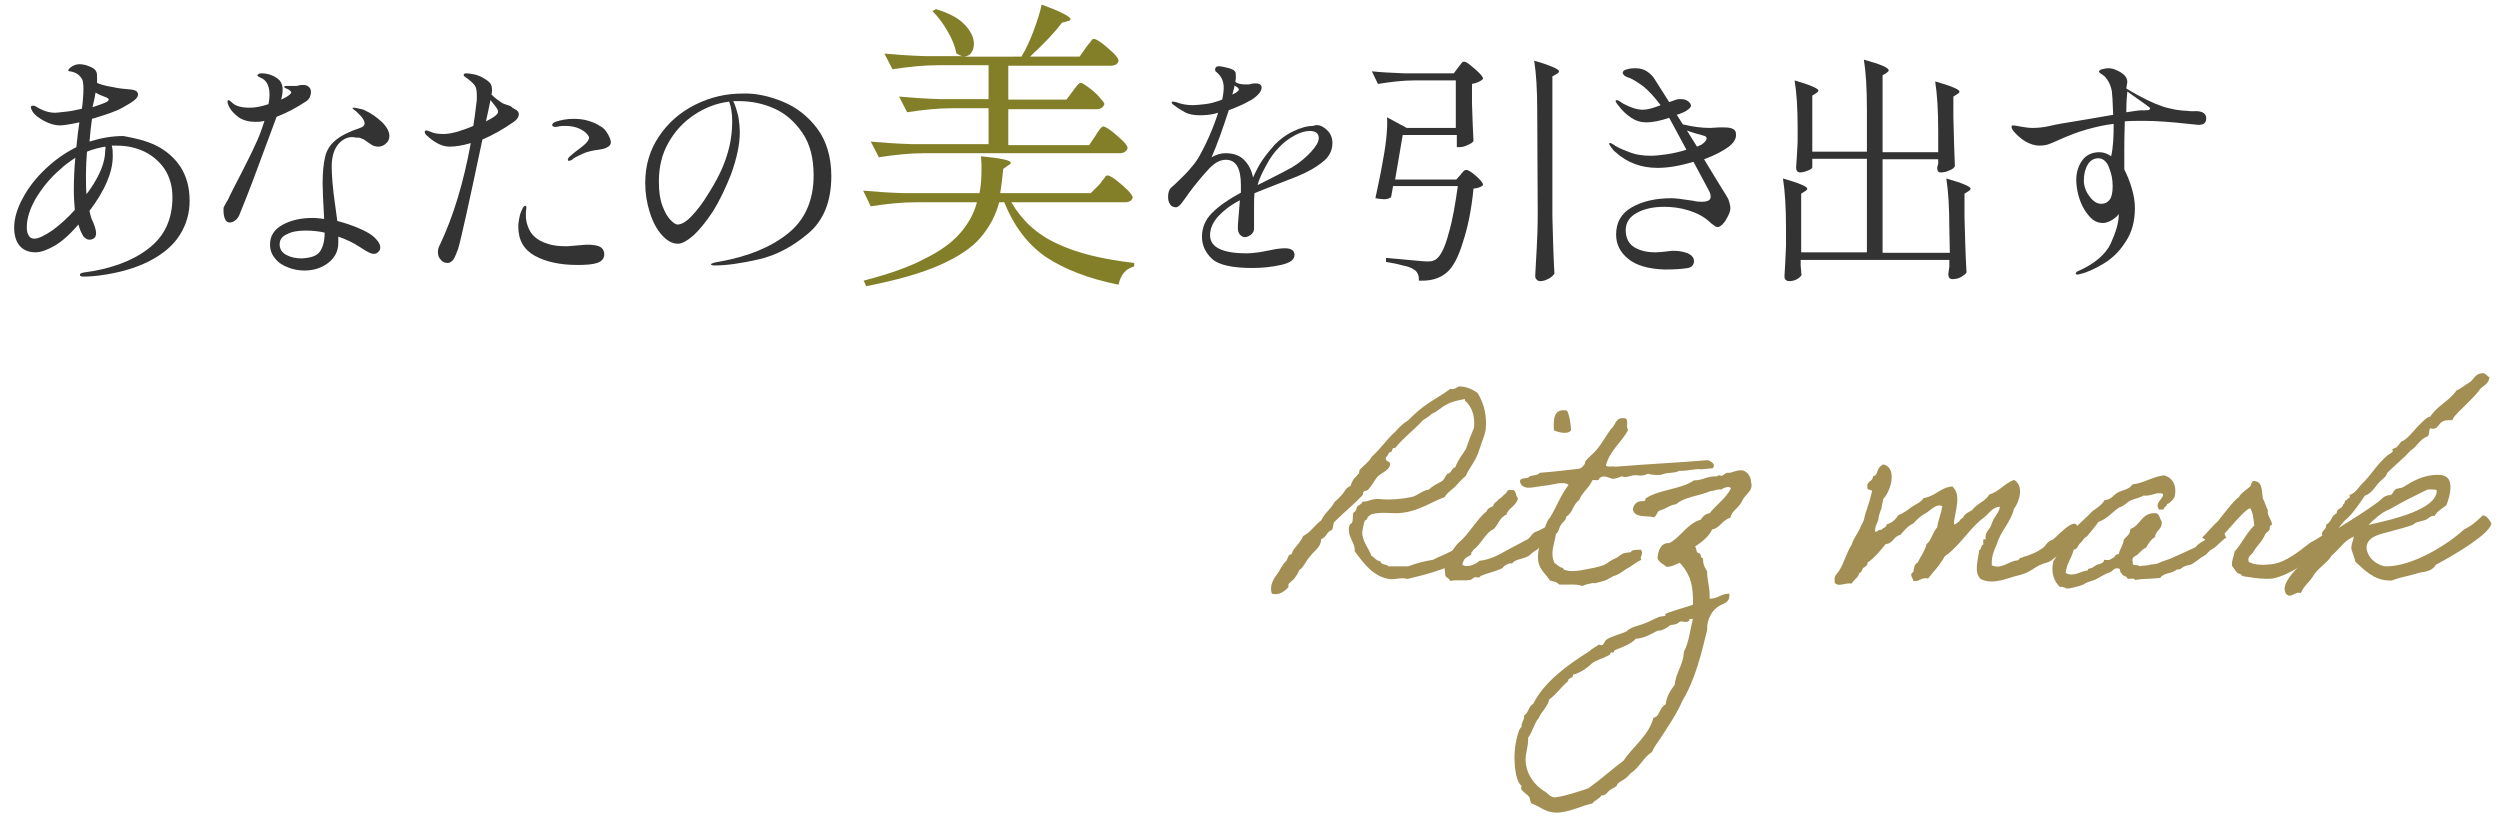
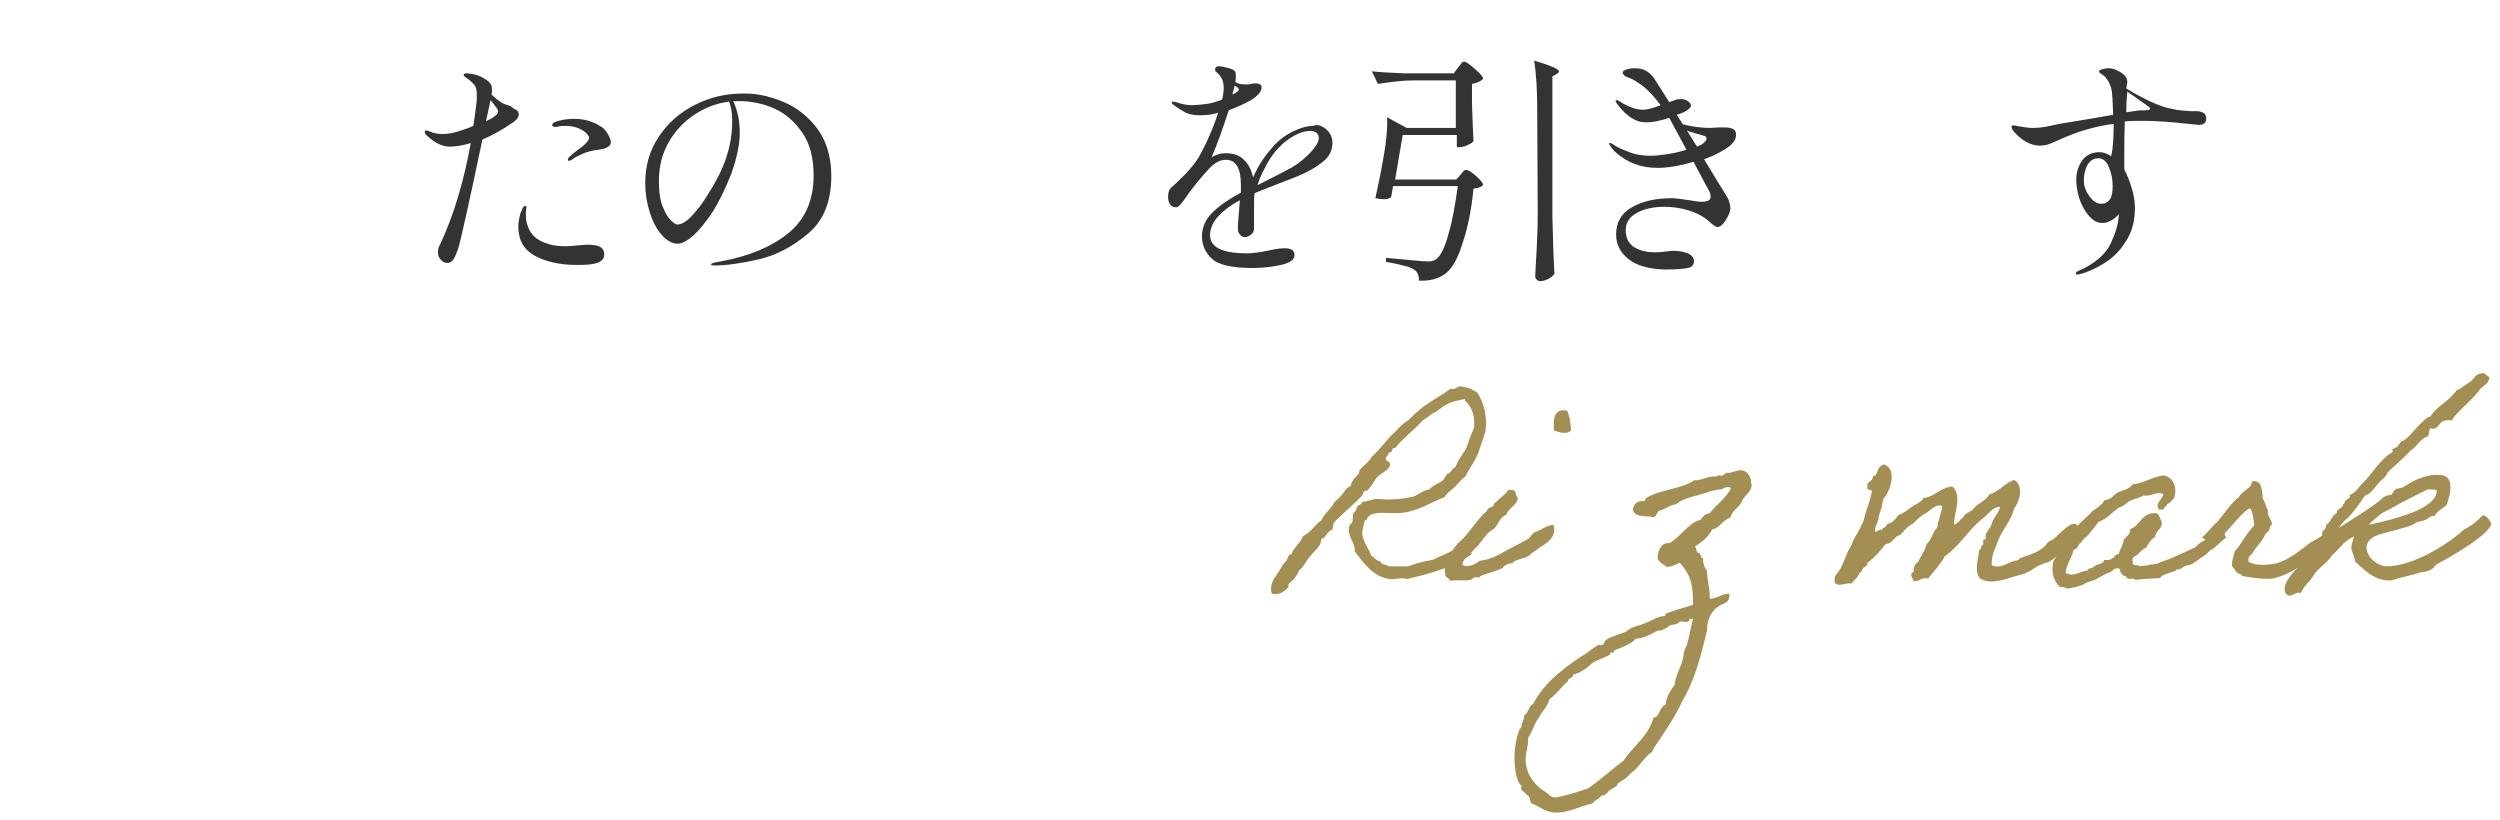
<svg xmlns="http://www.w3.org/2000/svg" version="1.1" id="レイヤー_1" x="0px" y="0px" width="494.4px" height="162.2px" viewBox="0 0 494.4 162.2" style="enable-background:new 0 0 494.4 162.2;" xml:space="preserve">
  <style type="text/css">
	.st0{fill:#A38F53;}
	.st1{fill:#333333;}
	.st2{fill:#837F28;}
</style>
  <g>
    <path class="st0" d="M291,109.6c0.1,0.1-3.2,1.9-3.1,1.8c-2.8,1.4-6.2,2.3-9.6,3.1c-1.3-0.4-2.4,0.2-3.6,0   c-3.2-0.5-5.1-3.2-6.8-5.5c0.2-1.7-1.7-3-1-5.2c0.1-0.1,0.5-0.4,0.5-0.5c0.2-0.5,0.1-1.4,0.2-1.8c0.1-0.2,0.4-0.3,0.5-0.5   c0.2-0.3,0.1-0.5,0.3-0.8c0.3-0.4,1-0.5,1-1c1.2,0.1,1.9-0.7,3.6-0.5c1.6,0.2,4.5,0,6.5-0.5c1.1-0.4,1.8-1.2,3.1-1.4   c0.6-0.6,1.5-1.1,2.3-1.5c0.7-0.3,0.9-1.1,1.3-1.6c0.9-0.1,0.8-1.1,1.6-1.3c0.5-1.4,1.4-2.5,2.1-3.6c0.5-1.5,1-2.8,1.6-4.2   c0.2-2.2-0.3-3.7-1.3-4.9c-0.2-0.3-0.6-0.3-0.5-0.8c-1.4,0.3-2.6,0.5-3.6,1.1c-1.1,0.5-1.8,1.4-2.9,1.8c-0.5,0.5-1.2,0.9-1.8,1.3   c-1.7,1.9-3.8,3.4-5.5,5.5c-0.8-0.2-0.4,0.9-1,0.8c-0.4,0.2-0.4,0.8-0.8,1c-0.3,1.1,1,0.6,0.8,1.6c-0.4,1.2-1.8,1.5-2.6,2.4   c-0.6,0.8-1.1,1.8-1.8,2.5c-0.2,0.2-0.6,0.1-0.8,0.3c-0.2,0.2-0.1,0.6-0.3,0.8c-1.5,1.6-3.7,3.4-5.5,5.2c-0.3,0.3-0.2,1.2-0.5,1.6   c-1,0.3-1.1,1.5-2.1,1.8c-0.1,1.7-1.4,2.3-2.1,3.3c-0.9,0.9-1.3,2.2-2.3,2.9c-0.2,0.6-0.6,1.2-1.1,1.8c-0.2,0.2-0.9,0.7-1,1   c-0.1,0.1,0.1,0.4,0,0.5c-0.8,0.9-1.9,1.7-3.3,1.3c-0.5-1.7,0.4-3,1.3-4.2c0.3-0.4,0.4-0.8,0.8-1.3c0.2-0.4,0.4-0.6,0.8-1   c0.1-0.2,0.3-0.7,0.5-1.1c0.1-0.1,0.5-0.2,0.5-0.2c0.2-0.4,0.2-0.6,0.5-1c0.7-0.9,1.4-1.6,1.8-2.6c1.5-0.7,2.3-2.2,3.6-3.1   c0.6-1.4,1.9-2.2,2.6-3.6c0.6-0.5,1.1-1,1.6-1.6s0.6-1.2,1.6-1.6c0.2-0.9,0.6-1.4,1.3-2.1c0-0.1,0.2-0.3,0.3-0.3   c0.1-0.2,0.1-0.6,0.2-0.8c0.8-0.9,1.8-1.5,2.4-2.6c1.7-1.5,2.9-3.4,4.6-4.9c0.8-0.9,1.6-1.7,2.6-2.3c1.2-1.2,2.5-2.4,3.9-3.3   c1.4-1,3-1.8,4.4-2.9c0.9,0.2,1.2-0.3,1.8-0.5c1.6,0.1,2.6,0.6,3.6,1.3c1.3,2.1,1.9,4.6,1.6,7.3c-0.1,0.8-0.5,1.7-0.8,2.6   c-0.3,0.8-0.5,1.6-0.8,2.3c-0.7,1.7-1.8,2.9-2.3,4.2c-0.8,0.6-1.4,1.4-2.1,2.1s-1.6,1.2-2.1,2.1c-2.5,0.9-5,2.7-8.3,3.1   c-1.9,0.3-4-0.3-6.2,0.3c-0.1,0.2-0.8,0.4-0.8,0.8c0,0.3-0.4,0.3-0.5,0.5c-0.1,0.1-0.5,1.9-0.5,2.3c0,1.8,1.4,3.3,1.8,4.6   c0.6,0.3,0.9,1,1.8,1.1c0.1,0.8,1.2,0.5,1.6,1h3.9c1.5-0.6,3.1-1,4.9-1.3c1.1-0.6,2.3-1,3.4-1.6c1.1-0.5,2.1-1.3,3.3-1.6   C290.8,106.8,290.9,109.5,291,109.6z" />
    <path class="st0" d="M299,111.5c-0.1-0.4-1.8,0.4-1.8,0.8c-1.3,0.7-3,1-4.4,1.6c-0.3,0.6-0.8,0.1-1.3,0.3c-0.1,0.1-0.6,0.5-0.8,0.5   c-1.4,0.2-2.8-0.1-3.9,0.2c-0.2-0.7-1.1-0.6-1-1.5c-0.2-1-0.1-1.9,0.2-2.4c0.5-1,1.8-3.2,2.7-3.9c1.7-1.4,3.6-4.7,5.3-6   c0.2-0.6,0.8-0.8,1.3-1c0.1-0.8,0.8-0.8,1-1.3c0.5-0.3,0.9-0.7,1.3-1.1c0.5-0.2,0.3-1,1.3-0.8c1.1-0.1,0.7,1.2,1.3,1.6   c-0.3,1.6-1.9,1.9-2.3,3.3c-1.4,0.5-1.6,2.1-2.6,2.9c-1.4,0.5-2.6,3.2-3.8,3.9c-0.6,1.1-2.1,1.5-2.3,3.1c1.1,0.7,2.7-0.2,3.4-0.8   c1.9-0.2,3.5-1,4.9-1.8s2.7-1.4,4.1-2.2c1.1-0.4,1.1-1.2,2-1.7c1.1-0.3,2.2-1.3,3.6-1.4c0.6,1.7-0.4,3.3-2.8,4.5   c-0.4,0.5-1.2,0.8-1.7,1.3C301.9,110.6,299.6,110.4,299,111.5z M309.9,81.2c0.5,1,0.7,2.4,0.8,3.9c-0.7,0.9-2.5,0.4-3.4,0   C307.2,82.9,307.2,80.7,309.9,81.2z" />
-     <path class="st0" d="M324.6,110.7c-1.3,0.6-1.9,1.3-2.8,1.7c-0.5,0.3-1.5,1.1-2.3,1.4c-0.2,0-1,0.4-1.1,0.5c-0.3,0.1-0.4,0.3-1,0.5   c-0.3,0.1-1.3,0.4-1.8,0.5c-0.8,0.2,0.1-0.2-1.1,0.1c-0.5,0.1-1,0.2-1.6,0.5c-1.1-0.5-3.1-0.2-4.6-0.3c-0.3-0.5-1.1-0.6-1.8-0.8   c-0.6-1.1-2.1-2.1-2.3-3.9c-0.2-1.4,0.2-2.7,0.5-4.1c0.6-1.4,1-3.7,1.8-4.4c1.3-2.1,2.2-4.6,3.7-6.5c-0.4-0.4-1.3-0.4-2.1-0.3   c-0.6,0.1-1.9,0.4-3.1,0.5c-1.7,0.2-3.9,1-4.4-0.8c-0.1-1,1.4-0.5,1.8-1c0.5-0.4,1.7-0.2,2.1-0.8c2.7-0.2,5.2-0.5,7.8-0.8   c0.4-0.1,0.8-0.5,1-0.8c0.2-0.2,0.1-0.5,0.3-0.8c0.4-0.5,1.5-1.4,2.1-2.1c1.1-1.3,1.9-2.8,2.9-4.2c0.9-0.6,0.8-2.3,2.6-2.1   c1.1,0,0.2,1.8,0.8,2.3c-1.3,2.5-3.6,4-4.4,7c0.1,0.5,1.3,0.1,1.8,0.3c6-0.5,12.4-0.8,18.4-1.3c0.6,0.3,1.6,0.8,0.9,1.6   c-1.4,0.1-2.5,0.3-2.4,0.2c-1.5-0.1-2.5,0.4-4.2,0.3c-1.1,0.6-2.2,0.2-3.6,0.8c-1,0.1-1.9,0-2.6-0.2c-1.8,0.8-1.9-0.1-3.7,0.5   c-0.8,0.2-0.8,0.2-1.5,0c-0.5,0.2-1,0.4-1.6,0.5s-1.9-1.1-2.9,0c0.1,0.5-0.9,0.1-1.3,0.3c-0.6,1.5-2,2.3-2.6,3.9   c-1.3,0.9-1.2,2.5-2.6,3.3c0.1,0.7-0.7,1-1,1.6c-0.4,0.5-0.4,1.4-1,1.8c-0.3,2.1-1.2,3.7-0.3,5.7c0.6,0.4,1,0.9,1.6,1   c0.2,0.1,0.2,0.2,0.2,0.3c1.7,0.8,4.1,0,6-0.3c0.8-0.2,2.1-0.4,3-1.2c0.1-0.1,1.5-0.8,1.5-0.8c0.4-0.2,0.8-0.6,1.2-0.8   c0.4-0.2,1.1-0.2,1.6-0.3c0.3-0.6,1.2-0.4,2-0.5C325.2,109.7,324.1,110.1,324.6,110.7z" />
    <path class="st0" d="M344.5,99.1c-0.6,1.4-2,1.8-2.3,3.3c-1.6,0.4-2,2-3.6,2.3c-0.7,1.5-2.1,2.5-3.4,3.4c0.4,0.3,0.1,1.2,0.8,1.3   c0.5,0.1,0.2,1,0.8,1v0.3c0,1,0.4,1.6,0.8,2.3c0,1.8,0.5,3,0.5,4.8v0.6c1.7,0,2.2-1,3.9-1v0.4c0,1.3-1,1.5-1.8,1.9   c-1.7,0.9-2.6,2.8-2.6,4.6v0.3c-1.1,4.5-2.3,9.7-4.9,14c-1,2.4-2.9,5.2-4.4,7.5c-0.5,0.8-1.2,1.6-1.6,2.6c-1.7,1.1-2.5,3.1-4.2,4.2   c-0.1,0.1-0.5,0.6-1,1s-1.1,0.6-1.6,1.1c-0.1,0.1-0.1,0.4-0.3,0.5c-0.3,0.3-0.8,0.4-1.3,0.8c-0.4,0.3-0.7,1-1.4,1h-0.2   c-0.4,0.7-1.3,0.9-1.8,1.6c-2.1,0.4-4.6,1.8-7.1,1.8c-2.2,0-3.2-1.2-4.9-1.8c-0.4-0.4-0.2-0.8-0.5-1.3c-0.2-0.4-1.6-1.2-1.6-1.7   c0-0.2,0.1-0.3,0.1-0.4v-0.1c-1-0.7-1.4-3.3-1.4-5.7c0-2.7,0.9-5.9,1.4-5.9v-0.2c0-0.8,0.5-1.1,0.5-1.9v-0.2   c0.9-0.5,0.9-1.9,1.8-2.3c2.2-4.4,6.8-7.7,11.1-10.4c0.3-0.4,2-1.3,1.8-1.3h0.1c0.2,0,0.3,0.1,0.5,0.1c0.5,0,0.6-0.9,1-1.1   c0.8-0.6,2.5-1,3.9-1.6c1-1,2.4-1.1,3.6-1.6c0.6-0.2,1.9-0.9,2.9-1.3c0.2-0.1,1.1-0.1,1.3-0.3c0,0-0.1-0.1-0.1-0.2   c0-0.3,4.7-1.6,5.5-1.9v-1c0-3.7-1-5.5-2.6-7.3c-0.9,0.3-1.5,0.8-2.6,0.8c-0.6-0.5-1.4-0.8-1.8-1.6c0-1.4,0.6-3.1,2.1-3.1h0.2   c2-0.9,3.7-4,6.2-4.6c0.4-0.6,0.9-1.2,1.8-1.3c1.3-1.7,3.2-2.9,4.2-4.9c-0.1-0.2-0.3-0.3-0.5-0.3c-0.5,0-1.1,0.3-1.4,0.5H340   c-0.7,0-1,0.3-1.7,0.3c-2.2,1-5.1,1.1-6.8,2.6c-1.4,0.2-2.1,1-3.4,1.3c-0.4,0.3-0.5,1-1,1.3c-1.5-0.4-3.9,0.2-4.2-1.6   c0.2-0.9,0.7-1.6,1.9-1.6c0.3,0,0.6,0,0.6-0.4v-0.1c2.6-1.8,7-1.8,9.6-3.6c1.7,0,2.5-0.8,4.2-0.8h0.4c0.1-0.2,0.2-0.2,0.4-0.2   s0.3,0.1,0.4,0.1c0.4,0,0.8-0.6,1.2-0.6h0.4c0.5,0,1.2-0.5,2.4-0.5c0.8,0,1.9,1,1.9,2.4C346.8,97.1,345.1,97.7,344.5,99.1z    M334.1,122.7c-0.2,0.2-0.5,0.3-0.7,0.3c-0.3,0-0.6-0.1-0.9-0.1c-0.5,0-0.6,0.4-1,0.5c-0.4,0.2-1,0.1-1.3,0.3c-0.5,0.5-1.6,1-1.9,1   H328c-0.5,0-2.5,1.6-4.5,1.6c-0.9,1.1-3,1.8-4.2,2.3c-0.1,0.1-0.2,0.5-0.3,0.5c-0.1,0-0.2-0.1-0.3-0.1c-0.3,0-0.2,0.4-0.4,0.5   c-1.6,0.9-2.9,1.1-3.6,1.8c-0.8,0.8-2.4,1.9-3.6,2.1c0,0.9-1,0.5-1,1.3c-1.5,1.3-2.3,2.6-3.7,3.6c-0.4,1.6-1.5,2.3-2.1,3.7   c-0.9,1-1.2,2.7-2.1,3.9v0.4c0,1.4-0.5,2.6-0.5,3.9c0,2.8,1.8,5.1,3.6,6.2c0.8,0.4,1.2,1.3,2.3,1.3c2.4-0.4,4.4-1.1,6.5-1.8   c2.4-1.7,4.6-3.7,7-5.5c1.9-2.9,4.9-4.8,5.9-8.5c1.2,0,1.1-2,2.4-2.6c0.2-1.7,1-2.8,1.8-3.9c0.2-2.5,1.7-3.8,1.8-6.5   c1-1.8,1.2-4.3,1.8-6.5h-0.7V122.7z" />
    <path class="st0" d="M405,111.2c-2.6,0.6-2.9,1.8-5.5,2.5c-2.3,0.5-5.3,2.1-7.8,0.8c-1.4-1.3-0.5-3.8-0.3-5.7   c0.5-0.1,0.3-1,0.8-1.1c0.1-0.4-0.3-1.3,0.5-1c-0.2-1.2,0.4-1.7,0.8-2.3c0.4-0.6,0.5-1.5,1-2.1c0.4-0.7,0.9-1.2,1-2.1   c-1.5,0.1-2.1,1.3-3.1,2.1c-2.2,1.6-3.7,3.9-5.7,5.9c-0.6,0.6-1.3,1.3-2.1,1.8c-0.9,1.7-2.2,3-3.3,4.4c-1.5-0.3-1.6,0.7-2.9,0.5   c-0.2-0.8-0.9-1.3,0-1.8c0.1-0.8,0.2-1.6,0.8-1.8c0.6-1.2,1.4-2.2,1.8-3.7c1-0.8,1.2-2.4,2.1-3.3c0.2-1.5,0.8-2.7,1-4.2   c-1.1-0.6-2.3,0.8-3.1,1.3c-1,0.5-1.8,1.2-2.6,2.1c-1.1,0.5-1.8,1.4-2.6,2.3c-1.3,0.2-1.4,1.7-2.9,1.8c-1.1,1.4-2.2,2.7-3.6,3.7   c0.1,0.5-0.5,0.8-0.8,1c-0.3,0.3-0.3,1-0.8,1c-0.2,1-1.1,1.3-1.5,2.1c-1.5-0.2-2.6,0.8-3.4-0.2c0.1-0.3,0-0.5,0-0.8   c0.1-0.5,0.2-0.6,0.5-1c1.2-1.3,1.7-3.9,2.9-5.7c0.4-1.4,1.3-2.3,1.8-3.6c0.3-0.6,0.6-1.1,0.7-1.7c0.3-1.5,0.8-2.2,1.4-4.8   c0.5-1.2-1-0.3-0.8-1.3c-0.2-1.2,1.1-1,1.1-2.1c0.9-0.1,0.8-1.3,1.3-1.8c0.1-0.3,0.5-0.2,0.5-0.5h0.5c2.5,0.9,1.2,5.3-0.3,6.8   c0,0.6-0.3,1.2-0.3,1.8c-0.4,0.9-0.3,0.9-0.6,1.8c0.1,0.8-0.7,1.5-0.7,2.7c0.2,0.6,0.7-0.5,1.3-0.2c0.2-0.5,1-0.4,1-1.1   c1.1-0.3,1.8-1,2.3-1.8c1-0.4,1.8-1,2.6-1.6c0.8-0.6,1.9-0.9,2.4-1.8c2.3-0.3,3.3-2.1,5.7-2.3c1.9,1.7,0.5,4.9,0.3,7.3   c0.1,0.6,0.7-0.3,1-0.3c0.2-0.4,0.4-0.6,0.8-0.8c0.3-0.8,1.1-1.1,1.8-1.5c0.9-1.3,2.6-1.7,3.4-3.1c2-0.6,3-2.2,4.9-2.9   c2,1.1,1.1,4.3,0,5.7c-0.7,2.8-2.6,4.3-3.4,7c-0.5,1.2-1.1,2.3-1,4.2c2,0.9,3.3-0.9,5.2-1c0.3-0.2,0.3-0.6,0.8-0.5   c0.3-0.3,0.9-0.3,1.3-0.5c0.9-0.4,1.2-0.4,2.3-1.1c1.4-0.8,1-1.5,2.5-2c1.5-1.2,5.6-6.1,4.9-0.5C409.5,107.1,406.7,110.5,405,111.2   z" />
    <path class="st0" d="M440.3,106.3c-0.9,0.5-1.9,1.8-2.8,2.3c-0.9,0.4-0.7,0.8-1.6,1.3s-1.6,1.2-2.5,1.7c-0.5,0.2-1.1,0.2-1.6,0.5   s-0.6,0.6-1.3,0.5c-0.9,0.9-2.6,0.6-3.3,1.7c-1.9,0.2-3.2,0.1-5,0.4c0-0.5-1.1-0.1-1.5-0.3c-0.1-0.6-1-0.4-1.1-1   c-0.5-0.1-0.1-1.1-0.8-1c-0.8-0.1-1,0.6-1.6,0.8c-0.7,0.2-1.7,0.8-2.6,1.3c-0.4,0.3-1.8,0.5-2.6,1.1c-0.4,0.2-2.5,0.8-3.3,0.8   c0.1,0-0.8-0.5-1.3-0.3c-1.2-1.1-1.9-2.9-1.3-5.2c0.6-0.7,1-1.7,1.3-2.9c0.8-0.7,1.3-1.8,2.1-2.6c1.3-1.6,3-2.9,4.4-4.4   c0.9-0.6,1.8-1.2,2.3-2.1c1.4-0.1,1.7-1,2.6-1.5c1-0.5,2.3-0.6,2.9-1.6c2.4-0.3,3.9-1.5,6.2-1.8c1.9,0.4,2.7,2.3,2.1,4.4   c-0.4,0.5-0.8,1.1-1.5,1.3c0.1,0.5-0.5,0.4-0.5,0.8c-0.1,0.4-0.6,0.2-1,0.3c-1-1.4,0.7-1.9,0.8-3.1c-1.3-0.6-2.2,0.5-3.9,0.3   c-0.8,0.5-1.8,0.6-2.6,1c-0.8,0.4-1.2,1.1-2.1,1.3c-1.5,0.9-2.4,2.3-4.2,2.9c-0.7,1-1.5,1.9-2.3,2.9c-0.6,0.2-0.8,0.9-1.3,1.3   s-0.5,1.2-1.3,1.3c-0.4,1.7-1.4,2.7-1.6,4.6c1.6,0.9,3-0.4,4.4-0.5c0-0.5,0.4-0.3,0.8-0.5c0.3-0.2,0.5-0.3,0.8-0.5   c0.5-0.3,1.6-0.3,1.6-1.1c0.6,0.1,1.2,0.1,1.6-0.3c0.6-0.1,0.5-0.9,1.3-0.8c0.2-1.1,0.9-1.7,1-2.9c0.5-0.6,1.3-1,1.3-2.1   c2.1-0.7,2.2-3.4,5.2-3.1c0.6,0.3,0.6,1.1,1,1.6c0.2,1.6-1.2,1.7-1.3,3.1c-0.8,0.4-1.3,1.3-1.8,2.1c-0.7,0.3-1.1,0.8-1.6,1.3   c-0.4,0.4-1.4,0.5-1,1.6c-0.3,0.9,1.1,0.3,1.3,0.8c0.4-0.2,1.1-0.1,1.6-0.2c0.9-0.3,1.5-0.1,2.3-0.5s1.8-0.6,2.6-1   c1.6-0.7,3.1-1.4,4.6-2.1c0.6-0.8,1.4-1.1,2.2-1.6c1.1-0.6,2-1.4,3.2-2.1C439.5,104.4,440.1,106.3,440.3,106.3z" />
    <path class="st0" d="M459.8,105.5c0-0.1,0.7,2.1,0.7,2.1s-1.9,2-1.9,1.9c-2.8,1.8-5.5,4.1-9.1,4.9c-1.7,0.2-3.7-0.1-4.9-0.3   c-0.5-0.1-0.7,0-1.3-0.3c-0.1-0.1,0-0.2-0.3-0.3c-0.7,0-1.1-1-1.6-1.6c-0.1-1.2,0.4-1.8,0.5-2.8c1.5-1.7,2.3-3.6,3.9-5.2   c-0.1-1.1-0.3-2.7-0.8-3.4c-1.6,0.4-6,6.8-7.6,7.2l-1.9-1.4c0.8-0.7,2.3-2.6,3-3.1c0.7-0.8,3.3-4.4,4.3-4.9   c0.1-0.6,1.8-1.7,2.2-2.1c0.3-0.3,0.1-1.4,1.2-1c1.2,0.3,1.1,2,1.3,3.4c0.4,0.6,0.6,1.6,1,2.3c-0.2,1.2,0.8,1.8,0.8,2.9   c-0.5,0-0.4,0.8-0.5,1c-0.2,0.3-0.6,0.5-0.8,0.8c-0.6,1.5-1.5,2.1-2.3,3.4c-0.3,0.8-1.3,0.8-1,2.1c1,0.6,2.6,0.7,4.4,0.5   c3-0.3,5.8-2.8,7.8-4.3C457.9,106.8,459.8,105.6,459.8,105.5z" />
    <path class="st0" d="M478.7,113.2c-1.8,0.6-3.9,0.9-5.7,1.6h-0.4c-3.2,0-5.1-2.2-6.8-3.7c-0.2-1.1-0.8-2.2-0.8-2.7   c0-0.9,0.4-1.5,0.5-2.3c-2.1,1-2.1,1.7-4.4,3.8c-0.8,1.4-2.8,2.5-3.7,4.1c-0.9,1.4-1.6,1.6-2.4,3.3c-0.1,0-0.2-0.1-0.3-0.1   c-0.8,0-1.3,0.6-1.9,0.6c-0.7,0-1-0.8-1-1.3c0-1.9,2.7-4.4,3.6-5.2c0.1-0.8,0.3-0.3,0.7-0.9c1.4-1.9,1.8-3.5,3.2-4.4   c-0.1-0.2-0.1-0.3-0.1-0.4c0-0.8,0.8-0.8,0.8-1.6v-0.2c1.3-0.8,0.8-1.6,2.1-2.3c0-1.1,1.2-0.8,1.3-1.8c0.4,0,0.2-0.8,0.6-0.8h0.1   c0.1-0.4,0.6-0.3,0.6-0.7c0-0.1,0-0.2-0.1-0.3c1.4-0.4,1.9-1.8,2.9-2.6c1.6-1.7,2.8-3.7,4.6-5.2c0.2-0.2,1.1-0.6,1.1-0.9   c0-0.1-0.1-0.3-0.1-0.3c0-0.2,0.8-0.3,1-0.6c0.3-0.3,0.5-0.7,0.8-1c1.2-0.3,2.6-2.5,4.2-3.9c0,0,0.9-1,1.5-1   c1.4-2.2,3.8-3.1,5.2-5.2c1-0.4,1.7-1.1,2.6-1.6c0.8-0.5,1.1-1.8,2.6-1.8c0.6,0,0.6,0.4,1.3,0.8c-0.1,1.3-1.1,1.6-1.8,2.3   c-1.5,2.2-5.5,5.3-5.5,6.2h-0.8c-2.1,0-1.7,1.7-3.1,1.7c-0.2,0-0.3-0.1-0.5-0.1c-0.3,0.3-0.1,1.2-0.5,1.6c-1.6,0.5-2.1,2.1-3.4,2.8   c-1.4,1.6-3.1,2.9-4.6,4.4c-0.2,0.8-0.8,1.1-1.3,1.6c-1,0.9-1.7,2.5-3.1,2.9c-1.1,1.6-2.2,3.3-3.6,4.6c-0.6,0.4-1.6,1.8-1.6,1.8   c2.7-1.7,5.3-3.3,7.6-5c0.8-0.5,1.3-1.5,2.6-1.5c0.5-0.1,0.5-0.7,1-1.1c0.4-0.3,1.1-0.2,1.6-0.5c1.5-0.9,3.7-2.4,6.8-2.4   c1.3,0,2.5,0.4,2.5,2.4c0,1.3-0.4,2.6-0.8,3.6c-0.8,0.7-1.8,1.1-2.3,2.1h-0.2c-0.7,0-1.1,0.6-1.6,0.8c-0.5,0.2-1.2,0.3-1.8,0.5   c-0.3,0.1-0.5,0.4-0.8,0.5c-1,0.4-2.6,0.8-4.4,1.3c-1.6,0.5-4.5,0.8-4.7,3.1c0.1,2.4,2.6,3.8,3.9,3.8c5.2,0,12-4.2,15.4-7.3   c1.6-0.8,2.5-1.6,3.7-2.8c0.9,0.1,1.3,1,1.7,1.6c-0.3,2.1-7.1,6.1-11,8.2C481.2,112.7,479.9,113.1,478.7,113.2z M480.1,96.8   c-2.5,1.2-5.1,2.5-7.5,3.9c-1.6,0.6-3,1.9-4.2,3.1c5-1.1,13.5-3.1,13.5-6.8c-0.2-0.2-0.6-0.2-1-0.2H480.1z" />
  </g>
  <g>
-     <path class="st1" d="M30.9,28.8c2,1,3.6,2.4,4.8,4.2c1.2,1.9,1.8,4.1,1.8,6.7c0,2.4-0.6,4.6-1.9,6.7c-1.3,2.1-3.3,3.8-6,5.2   s-6.1,2.4-10.1,2.9c-0.8,0.1-1.8,0.2-3,0.2c-0.4,0-0.7-0.1-0.7-0.3c0-0.3,0.2-0.4,0.7-0.5c5.4-0.7,9.7-2.3,12.8-4.7   c3.2-2.4,4.8-5.8,4.8-10.2c0-2.1-0.5-3.9-1.5-5.5c-1-1.5-2.4-2.7-4-3.5c-1.7-0.8-3.5-1.2-5.5-1.2c-0.4,0-0.8,0-1,0   c0.2,0.7,0.2,1.4,0.2,2.1c0,3.1-1.5,6.7-4.6,10.8c0.2,1,0.4,1.7,0.7,2.2c0.4,1,0.6,1.7,0.6,2.2c0,0.4-0.1,0.8-0.4,1   s-0.5,0.3-0.9,0.3c-0.3,0-0.6-0.1-0.8-0.3c-0.3-0.2-0.5-0.4-0.6-0.7c-0.4-0.7-0.6-1.3-0.8-2c-1.7,2-3.3,3.4-4.7,4.2   S8.1,49.9,7,49.9c-1.4,0-2.5-0.5-3.2-1.4s-1-2.1-1-3.5c0-1.8,0.6-3.8,1.7-5.8c1.1-2.1,2.6-4,4.5-5.8c1.9-1.8,3.9-3.2,6.1-4.3   c0.2-2,0.4-3.7,0.6-4.9c-1.9,0.4-3.2,0.6-3.9,0.6c-0.9,0-2-0.3-3.1-0.9S6.8,22.7,6.4,22c-0.2-0.4-0.3-0.6-0.3-0.7   c0-0.3,0.1-0.4,0.4-0.4c0.2,0,0.3,0,0.5,0.1c1.4,0.9,2.7,1.3,3.9,1.3c0.3,0,1-0.1,2-0.2s2.1-0.3,3.3-0.6c0.2-1.5,0.3-2.9,0.3-4   c0-0.9-0.1-1.4-0.2-1.7c-0.2-0.4-0.5-0.8-0.9-1.1c-0.4-0.3-0.8-0.4-1.1-0.5c-0.2,0-0.3-0.1-0.5-0.1S13.5,14,13.5,14   c0-0.3,0.3-0.6,0.8-0.9s1-0.4,1.4-0.4c0.5,0,1.2,0.1,1.9,0.4c0.8,0.3,1.2,0.6,1.4,1c0.2,0.3,0.2,0.8,0.2,1.5c0,0.4,0,0.6,0,0.8   c0.7,0.3,1.7,0.6,3,0.8c1.3,0.3,2.5,0.4,3.7,0.5c0.9,0.1,1.4,0.4,1.4,1c0,0.3-0.2,0.7-0.7,1.1s-1.3,0.9-2.4,1.5   c-1.2,0.7-3.3,1.4-6,2.2c-0.3,2-0.4,3.5-0.5,4.5c2.2-0.7,4.4-1.1,6.7-1.1C26.6,27.3,28.9,27.8,30.9,28.8z M10.3,45.6   c1.5-1.1,3-2.4,4.5-4.1c-0.1-1.1-0.2-2.4-0.2-3.9c0-2.2,0.1-4.3,0.3-6.4c-1.2,0.8-2.3,1.6-3,2.3c-2,1.7-3.5,3.6-4.8,5.7   c-1.2,2.1-1.8,4-1.8,5.7c0,0.7,0.1,1.3,0.4,1.7c0.2,0.4,0.6,0.6,1.1,0.6C7.6,47.2,8.8,46.6,10.3,45.6z M20.8,29   c-1.2,0.2-2.4,0.5-3.6,1c-0.1,1.4-0.2,3-0.2,4.8c0,1.3,0,2.5,0.1,3.6l0.6-0.8c2.1-3,3.1-5.6,3.1-7.8C20.9,29.4,20.9,29.2,20.8,29z    M18.3,21.2c1.2-0.4,2.1-0.7,2.7-1c0.1,0,0.2-0.1,0.3-0.2c0.1-0.1,0.2-0.2,0.2-0.3c0-0.2-0.3-0.4-0.9-0.6c-0.5-0.2-1.1-0.4-1.7-0.8   l-0.2,1.1L18.3,21.2z" />
-     <path class="st1" d="M54.7,23.1c-1.2,3.2-2.5,6.7-3.9,10.5s-2.6,6.8-3.5,9c-0.2,0.4-0.4,0.7-0.8,1c-0.4,0.3-0.7,0.4-1.1,0.4   c-0.4,0-0.7-0.2-0.9-0.7c-0.2-0.4-0.3-1-0.3-1.7c0-0.4,0-0.6,0.1-0.7c0-0.1,0.2-0.3,0.3-0.6c0.4-0.6,0.7-1.2,0.9-1.7   c0.6-1.2,1.3-2.6,2.1-4.1c1.1-2.2,2.1-4.1,2.8-5.7c0.8-1.6,1.4-3.3,1.9-4.9c-0.7,0.2-1.3,0.2-1.8,0.2c-1.3,0-2.4-0.3-3.3-0.9   c-0.8-0.6-1.5-1.3-1.9-2.1c-0.2-0.4-0.3-0.7-0.3-1c0-0.2,0.1-0.3,0.2-0.3c0.1,0,0.4,0.2,0.7,0.5c0.7,0.7,1.9,1,3.5,1   c1,0,2.2-0.2,3.7-0.7c0.1-0.5,0.2-1.2,0.2-1.9c0-1-0.2-1.8-0.6-2.4c-0.3-0.4-0.6-0.7-1.1-0.9c-0.5-0.2-0.7-0.4-0.7-0.5   s0.1-0.2,0.3-0.3c0.2-0.1,0.5-0.1,0.7-0.1c0.4,0,0.9,0.1,1.3,0.2c1,0.3,1.6,0.7,2.1,1.2c0.4,0.5,0.6,1.1,0.6,1.8   c0,0.6-0.1,1.3-0.3,2l1-0.5c0.3-0.2,0.5-0.3,0.7-0.5s0.3-0.3,0.3-0.4s-0.1-0.3-0.4-0.5c-0.1-0.1-0.3-0.2-0.6-0.3   c-0.2-0.1-0.4-0.2-0.4-0.3c0-0.1,0.1-0.2,0.4-0.2h1.7c0.2,0,0.5,0,0.8-0.1s0.6-0.1,0.9-0.1c0.4,0,0.8,0.1,1.1,0.4   c0.3,0.3,0.4,0.6,0.4,1c0,0.3-0.1,0.6-0.2,1c-0.2,0.3-0.4,0.6-0.7,0.8C58.8,21.2,56.8,22.3,54.7,23.1z M67,28.4   c-0.9,1-1.4,2.5-1.4,4.5c0,1.8,0.2,4.4,0.7,7.8c0.2,1.3,0.3,2.4,0.4,3c1.6,0.4,3,0.9,4.4,1.5s2.4,1.2,3,1.8   c0.7,0.7,1.1,1.3,1.1,1.9c0,0.4-0.1,0.7-0.4,0.9c-0.2,0.3-0.5,0.4-0.9,0.4c-0.3,0-0.6-0.1-1-0.3S72,49.4,71.4,49   c-1.5-1-3-1.7-4.5-2.2c0,0.3,0,0.7,0,1.2c0,1.7-0.7,3-2,4s-2.9,1.5-4.7,1.5c-1.1,0-2.2-0.2-3.2-0.6c-1.1-0.4-2-1-2.6-1.8   c-0.7-0.8-1-1.7-1-2.8c0-1.6,0.8-2.9,2.4-3.8c1.6-0.9,3.6-1.4,6-1.4c0.8,0,1.5,0.1,2.3,0.2c-0.2-3.5-0.3-5.9-0.3-7.1   c0-2.2,0.2-4,0.5-5.2c0.3-1.3,1-2.4,2.1-3.3c1.1-0.9,2.7-1.7,4.8-2.4c0.6-0.2,0.9-0.5,0.9-0.9s-0.2-0.8-0.7-1.4   c-0.5-0.5-0.9-1-1.4-1.3c-0.2-0.2-0.3-0.3-0.3-0.3c0-0.1,0.1-0.1,0.3-0.1c0.3,0,0.6,0.1,1.1,0.2s0.9,0.2,1.2,0.4   c1.1,0.5,2.1,1.2,3.2,2.2c1,1,1.5,1.9,1.5,2.8c0,0.6-0.2,1.1-0.7,1.5c-0.4,0.4-1,0.6-1.5,0.6c-0.4,0-0.7-0.1-1-0.2   s-0.6-0.4-1.1-0.7c-0.4-0.3-0.8-0.6-1.2-0.7c-0.3-0.2-0.7-0.2-1.2-0.2C69.1,26.9,67.9,27.4,67,28.4z M63.3,49.7   c0.6-0.9,0.9-2.1,0.9-3.7c-1.3-0.3-2.6-0.4-3.8-0.4c-1.4,0-2.7,0.2-3.6,0.7c-1,0.4-1.5,1.1-1.5,2s0.4,1.6,1.3,2.1s1.9,0.7,3.1,0.7   C61.5,51,62.7,50.6,63.3,49.7z" />
    <path class="st1" d="M102.2,21.8c0.2,0.2,0.4,0.4,0.4,0.8c0,0.5-0.3,1-1,1.5c-2,1.4-4.1,2.6-6.2,3.5c-2.7,12.8-4.3,20-4.8,21.6   c-0.4,1.1-0.7,1.8-1,2.2S88.9,52,88.5,52c-0.5,0-1-0.2-1.3-0.6c-0.4-0.4-0.6-0.9-0.6-1.5c0-0.5,0.1-1,0.4-1.5   c2.7-5.7,4.7-12.4,6.1-20.1C91.4,28.8,90,29,88.9,29c-1.5,0-3-0.8-4.6-2.3c-0.2-0.2-0.3-0.4-0.3-0.6c0-0.2,0.1-0.3,0.3-0.3   c0.2,0,0.4,0.1,0.7,0.2c0.8,0.4,1.7,0.5,2.7,0.5c0.9,0,1.9-0.2,2.9-0.5c0.9-0.3,1.9-0.6,3-1.1c0.2-1.2,0.4-2.6,0.6-4.4   c0.1-0.5,0.1-1,0.1-1.5c0-1-0.1-1.7-0.4-2.1s-0.9-1-1.8-1.6c-0.3-0.2-0.4-0.3-0.4-0.5s0.2-0.3,0.6-0.3s0.8,0.1,1.4,0.2   s1,0.3,1.5,0.5c0.7,0.4,1.2,0.7,1.6,1.1c0.4,0.4,0.5,0.9,0.5,1.6c0,0.1,0,0.4-0.1,0.8c0.7,0.7,1.4,1.2,2,1.6   c0.3,0.2,0.9,0.4,1.8,0.7C101.5,21.5,101.9,21.6,102.2,21.8z M98.5,22.1c0-0.3-0.1-0.5-0.4-0.9c-0.2-0.3-0.6-0.8-1.1-1.4l-0.5,2.4   L96.1,24C97.7,23.2,98.5,22.6,98.5,22.1z M119.2,49.3c0.2,0.3,0.3,0.6,0.3,1c0,0.8-0.5,1.4-1.4,1.7s-2.2,0.4-3.9,0.4   c-3.4,0-6.2-0.6-8.4-1.8c-2.2-1.2-3.3-3.1-3.3-5.8c0-0.6,0.1-1.2,0.2-1.7s0.2-0.9,0.3-1.1c0.1-0.3,0.3-0.6,0.4-0.9   c0.2-0.3,0.3-0.4,0.5-0.4c0.1,0,0.2,0.1,0.2,0.3l-0.1,0.9c0,0.2,0,0.5,0,0.8c0,0.6,0.1,1.3,0.4,2.1s0.7,1.5,1.4,2.1   c0.6,0.5,1.4,1,2.5,1.3c1.1,0.4,2.4,0.5,3.8,0.5c0.4,0,1.2-0.1,2.5-0.2c0.4,0,0.9-0.1,1.2-0.1c0.4,0,0.7,0,1,0   C118.2,48.5,118.9,48.8,119.2,49.3z M120.2,26.5c0.4,0.7,0.6,1.2,0.6,1.7c0,0.3-0.2,0.6-0.5,0.8s-0.7,0.4-1.3,0.5   c-0.6,0.1-1,0.2-1.3,0.2c-0.5,0.1-1.1,0.2-1.7,0.4c-0.5,0.2-1,0.4-1.6,0.7s-1,0.5-1.3,0.8c-0.2,0.1-0.4,0.2-0.6,0.2   s-0.2-0.1-0.2-0.2c0-0.2,0.1-0.3,0.2-0.5c0.2-0.2,0.6-0.5,1.3-1.1c0.8-0.6,1.5-1.1,2-1.6s0.7-0.9,0.7-1.2c0-0.2-0.2-0.5-0.7-1   c-1.1-0.9-2.4-1.3-4-1.3c-0.5,0-0.9,0-1.3,0.1s-0.5,0.1-0.6,0.1c-0.4,0-0.7-0.1-0.7-0.4c0-0.2,0.2-0.4,0.6-0.6   c1.2-0.4,2.4-0.6,3.6-0.6c1.1,0,2,0.1,3,0.4c0.9,0.3,1.7,0.6,2.2,1C119.3,25.2,119.8,25.8,120.2,26.5z" />
    <path class="st1" d="M154.8,20.1c2.7,1.1,5,2.9,6.8,5.3s2.8,5.6,2.8,9.4c0,5-1.5,8.8-4.6,11.4c-3.1,2.6-6.3,4.3-9.8,5.1   s-6.4,1.2-8.7,1.2c-0.4,0-0.7-0.1-0.7-0.2c0-0.2,0.6-0.4,1.9-0.6c5.5-1,9.9-2.8,13.3-5.5c3.4-2.7,5.1-6.6,5.1-11.5   c0-3.4-0.7-6.2-2.2-8.4s-3.3-3.8-5.5-4.8s-4.6-1.5-7-1.5c-0.5,0-0.9,0-1.2,0c0.4,0.8,0.7,1.8,1,3c0.2,1.2,0.3,2.3,0.3,3.2   c0,2.4-0.6,5.1-1.7,8.2c-1.1,2.8-2.3,5.3-3.6,7.4c-1.4,2.1-2.7,3.7-3.9,4.8c-1.3,1.1-2.3,1.6-3,1.6c-1.2,0-2.2-0.6-3.2-1.7   c-1-1.1-1.8-2.6-2.4-4.5c-0.6-1.9-0.9-3.8-0.9-5.8c0-3.5,0.9-6.5,2.7-9.2s4.2-4.8,7.2-6.3s6.1-2.2,9.4-2.2   C149.4,18.4,152.1,19,154.8,20.1z M144.2,20.1c-2.5,0.3-4.8,1.2-6.9,2.6c-2.1,1.4-3.8,3.2-5.1,5.5s-1.9,4.8-1.9,7.7   c0,1.9,0.2,3.5,0.7,4.8s1,2.2,1.6,2.8s1,0.9,1.4,0.9c0.8,0,1.8-0.6,2.9-1.8c1.1-1.2,2.1-2.5,3-4c1.8-2.8,3.1-5.4,3.8-7.7   c0.8-2.4,1.1-4.7,1.1-7C144.8,22.4,144.6,21.2,144.2,20.1z" />
-     <path class="st2" d="M217.4,36.5c0.2-0.2,0.4-0.5,0.6-0.8c0.3-0.3,0.5-0.6,0.6-0.8c0.2-0.2,0.3-0.2,0.5-0.2s0.8,0.3,1.6,0.9   c0.8,0.6,1.6,1.3,2.3,2s1,1.2,1,1.5c-0.2,0.6-0.7,0.9-1.5,0.9H200c2.1,3.6,5.1,6.4,9.1,8.2c4,1.9,9.1,3.1,15.2,3.8v0.7   c-0.8,0.2-1.5,0.6-2,1.2s-0.9,1.4-1.1,2.4c-6-1.2-10.8-3.1-14.4-5.5c-3.6-2.5-6.3-6.1-8.2-10.8h-1c-0.7,2.7-2,5-3.7,7   s-4.4,3.8-8,5.4c-3.6,1.6-8.5,3-14.6,4.2l-0.5-1.1c5-1.3,9-2.7,12-4.3c3.1-1.5,5.4-3.2,7-5s2.8-3.9,3.4-6.2h-12   c-2.8,0-5.8,0.3-9,0.8l-1.5-3.1c2.2,0.2,4.9,0.4,8,0.5h15c0.3-1.4,0.4-3,0.4-4.9c0-0.6,0-1.4-0.1-2.4c4,0.4,5.9,0.8,5.9,1.3   c0,0.2-0.2,0.3-0.5,0.5l-1,0.7c-0.2,2.1-0.4,3.7-0.6,4.8h17.9L217.4,36.5z M216.6,26.9c0.1-0.2,0.3-0.4,0.5-0.8   c0.2-0.3,0.5-0.6,0.6-0.8c0.2-0.2,0.4-0.3,0.5-0.3c0.2,0,0.8,0.3,1.6,0.9s1.5,1.3,2.2,1.9c0.7,0.7,1,1.2,1,1.5   c-0.2,0.6-0.7,1-1.6,1h-38.6c-2.8,0-5.8,0.3-9,0.8l-1.6-3.1c2.2,0.2,4.9,0.4,8,0.5h15.3v-7.1h-7.1c-2.8,0-5.8,0.3-9,0.8l-1.6-3.1   c2.2,0.2,4.9,0.4,8,0.5h9.7v-6.7h-10c-2.8,0-5.8,0.3-9,0.8l-1.6-3.1c2.2,0.2,4.9,0.4,8,0.5h7.6c-0.4,0-0.9-0.2-1.4-0.6   c-0.2-1.3-0.8-2.8-1.7-4.3c-0.9-1.6-1.9-2.9-3-4l0.7-0.4c2.6,0.8,4.5,1.8,5.7,3.1s1.8,2.5,1.8,3.8c0,0.7-0.2,1.3-0.5,1.7   c-0.3,0.5-0.8,0.7-1.4,0.8H202c0.9-1.5,1.7-3.2,2.4-5.1s1.3-3.7,1.6-5.2c3.8,1.4,5.7,2.4,5.7,2.9c0,0.2-0.2,0.3-0.6,0.4L210,4.5   c-1.4,1.9-3.5,4.1-6.3,6.7h9.8l1.2-1.7c0.1-0.2,0.3-0.4,0.6-0.8c0.3-0.3,0.5-0.6,0.6-0.8c0.2-0.2,0.3-0.2,0.5-0.2s0.8,0.3,1.6,0.9   c0.8,0.6,1.5,1.3,2.2,1.9c0.7,0.7,1,1.2,1,1.5c-0.1,0.6-0.6,1-1.6,1h-20.2v6.7h11.5l1.2-1.6c0.2-0.2,0.3-0.5,0.6-0.8   c0.2-0.3,0.4-0.5,0.6-0.7c0.2-0.2,0.3-0.2,0.5-0.2s0.7,0.3,1.5,0.9s1.5,1.2,2.1,1.9s1,1.1,1,1.4c-0.2,0.6-0.7,1-1.5,1h-17.5v7.1h16   L216.6,26.9z" />
    <path class="st1" d="M262.3,25.6c0.8,0.7,1.2,1.6,1.2,2.7c0,1.4-0.6,2.7-1.9,3.7c-1.2,1-2.9,2-5.1,2.9l-3.6,1.4   c-2.4,0.9-4,1.6-4.8,1.9c-0.1,0.7-0.1,1.7-0.1,3.2c0,2.3,0,3.6,0,3.8c0,0.5-0.2,0.9-0.6,1.2s-0.8,0.5-1.2,0.5c-0.4,0-0.7-0.2-1-0.5   c-0.3-0.4-0.4-0.8-0.4-1.2s0-1,0.1-1.9l0.3-3.7c-1.9,1-3.3,2.1-4.3,3.2c-1,1.1-1.6,2.4-1.6,3.7c0,2.4,2.4,3.6,7.3,3.6   c0.7,0,1.5-0.1,2.3-0.2c0.8-0.1,1.5-0.3,2.2-0.4c1.3-0.3,2.3-0.4,3-0.4c1.2,0,1.9,0.4,1.9,1.3c0,1-0.9,1.6-2.7,2   c-1.8,0.4-3.7,0.6-5.6,0.6c-4,0-6.7-0.6-8-1.8s-2-2.7-2-4.4c0-1.8,0.7-3.4,2-4.7c1.4-1.4,3.3-2.7,5.7-4c0-0.4,0-0.8,0-1.5   c0-3.4-1-5-3-5c-1.2,0-2.4,0.7-3.6,2.1c-1.3,1.4-2.5,2.9-3.7,4.5c-0.1,0.1-0.3,0.5-0.7,1s-0.7,1-1,1.3s-0.6,0.5-0.8,0.5   c-0.5,0-1-0.2-1.2-0.6c-0.3-0.4-0.4-0.9-0.4-1.5c0-0.8,0.2-1.3,0.5-1.7l0.9-0.8c1-1,1.9-1.8,2.6-2.6c0.7-0.8,1.4-1.6,2-2.6   c1.6-2.8,2.9-5.8,3.9-8.9c-1.2,0.4-2.5,0.5-3.7,0.5c-1.1,0-2-0.2-2.7-0.5c-0.7-0.4-1.6-0.9-2.6-1.7c-0.1-0.1-0.2-0.2-0.2-0.3   c0-0.1,0.1-0.2,0.2-0.2c0.1,0,0.4,0,0.7,0.1c1,0.4,2.1,0.6,3.3,0.6c0.6,0,1.4-0.1,2.4-0.2s2.1-0.4,3.4-0.9c0.2-0.9,0.3-1.7,0.3-2.4   c0-1.3-0.5-2.3-1.5-3.1c-0.2-0.1-0.2-0.3-0.2-0.4c0-0.5,0.3-0.7,0.8-0.7c0.3,0,0.8,0.1,1.6,0.3c0.8,0.2,1.3,0.4,1.5,0.7   c0.2,0.2,0.2,0.5,0.2,1.1c0,0.2,0,0.5-0.1,1c0.5,0.4,1.2,0.5,2.1,0.5c0.4,0,0.8,0,1-0.1c0.3-0.1,0.6-0.1,1-0.1   c0.7,0,1.1,0.3,1.1,0.8c0,0.4-0.2,0.9-0.7,1.4s-1.1,1-1.8,1.3c-1,0.6-2.4,1.2-4,1.8c-1.2,3.7-2.3,6.8-3.4,9.3   c0.9-0.5,1.8-0.8,2.7-0.8c1.6,0,2.8,0.4,3.7,1.3c0.9,0.9,1.5,2,1.8,3.5c0.6-1.3,1.2-2.5,1.9-3.5c0.7-1,1.5-2,2.4-3   c1-1,2.1-1.9,3.6-2.6c1.4-0.7,2.8-1.1,4-1.1C260.6,24.5,261.5,24.9,262.3,25.6z M243.7,18.7c0.2-0.1,0.4-0.2,0.6-0.3   c0.2-0.1,0.3-0.2,0.4-0.3c0.2-0.1,0.3-0.3,0.3-0.4s-0.1-0.3-0.4-0.5l-0.5-0.3C244.2,17,244,17.6,243.7,18.7z M259.3,30   c1-1.1,1.5-2,1.5-2.7c0-0.9-0.6-1.4-1.8-1.4c-0.9,0-1.9,0.3-3,0.9c-1.1,0.6-2.2,1.4-3.1,2.4c-0.9,0.9-1.7,2-2.5,3.5   c-0.8,1.5-1.4,2.7-1.7,3.9l0,0l0.6-0.3l1-0.5c2.6-1.3,4.3-2.2,5.2-2.7C257,32.2,258.3,31.1,259.3,30z" />
    <path class="st1" d="M288.4,13.3c0.1-0.1,0.2-0.3,0.4-0.5c0.1-0.2,0.3-0.4,0.4-0.5s0.2-0.1,0.4-0.1c0.2,0,0.6,0.2,1.2,0.7   s1.2,1,1.7,1.5s0.8,0.9,0.8,1.2c-0.5,0.5-1.2,0.8-2.2,1v3.9c0.1,3.1,0.2,5.6,0.3,7.4c-0.2,0.3-0.5,0.5-1.2,0.8   c-0.6,0.3-1.1,0.4-1.6,0.4h-0.5v-2.4h-10.7l-1.5,8.8H288l0.8-0.9c0.1-0.1,0.2-0.3,0.5-0.6c0.2-0.3,0.5-0.4,0.7-0.4   c0.3,0,1,0.4,1.9,1.2s1.4,1.4,1.4,1.8c-0.4,0.4-1,0.6-1.9,0.7c-0.4,4.1-1.1,7.6-2.1,10.6c-0.9,3-2,5-3.2,6   c-1.4,1.2-3.2,1.7-5.5,1.6c0-0.4,0-0.9-0.2-1.3c-0.2-0.4-0.4-0.7-0.8-0.9c-0.4-0.3-1.1-0.6-2.2-0.8c-1-0.3-2.1-0.5-3.3-0.7V51   c4.7,0.4,7.3,0.7,8,0.7c0.5,0,0.9,0,1.2-0.1c0.3-0.1,0.6-0.2,0.9-0.5c0.8-0.7,1.6-2.3,2.3-5c0.8-2.7,1.3-5.8,1.8-9.3h-12.8   l-0.4,2.2c-0.4,0.3-0.9,0.4-1.4,0.4s-1.1-0.1-1.7-0.2c0.5-2.5,1-4.6,1.3-6.4c0.3-1.6,0.6-3.3,0.8-5c0.2-1.8,0.3-3.3,0.2-4.6   l3.9,2.1h9.7v-9.4h-8.2c-2.3,0-4.7,0.3-7.2,0.7l-1.2-2.5c1.8,0.2,3.9,0.3,6.4,0.4h9.8L288.4,13.3z M304,21.8c0-4-0.2-7.3-0.6-9.8   c1.8,0.5,3.1,1,3.8,1.3c0.7,0.3,1.1,0.6,1.1,0.8c0,0.2-0.1,0.3-0.4,0.5l-0.9,0.5v27.7c0.1,4,0.2,7.7,0.4,11.3   c-0.2,0.4-0.6,0.7-1.1,1c-0.6,0.3-1.1,0.5-1.7,0.5c-0.3,0-0.5-0.1-0.7-0.3s-0.3-0.4-0.3-0.7c0.1-1.9,0.2-3.7,0.3-5.5   c0.1-1.8,0.2-4.1,0.2-7L304,21.8L304,21.8z" />
    <path class="st1" d="M341.9,29c-1.1,0.8-2.7,1.7-4.9,2.5c2.1,3.5,3.3,5.4,3.6,5.9c0.5,0.8,0.9,1.4,1.2,2c0.2,0.6,0.4,1.2,0.4,1.8   c0,0.5-0.2,1-0.5,1.6s-0.6,1.1-1,1.5s-0.7,0.6-1,0.6c-0.2,0-0.5-0.1-0.7-0.3c-0.3-0.2-0.6-0.4-1-0.8c-1.1-1-2.5-1.7-4.1-2.2   s-3.2-0.7-4.8-0.7c-2.1,0-4,0.4-5.4,1.2c-1.5,0.8-2.2,2-2.2,3.4c0,1.6,0.6,2.7,1.7,3.4c1.2,0.7,2.5,1,4.2,1c0.7,0,1.5-0.1,2.4-0.2   c0.5-0.1,0.9-0.1,1.2-0.1c1.1,0,2,0.2,2.8,0.5c0.8,0.4,1.2,0.9,1.2,1.5c0,0.4-0.1,0.7-0.3,0.9c-0.2,0.3-0.5,0.4-0.9,0.5   c-1.1,0.2-2.6,0.3-4.6,0.3c-3.2-0.1-5.6-0.8-7.2-2.1s-2.4-2.9-2.4-4.8c0-2.4,1-4.2,3.1-5.4s4.7-1.8,7.9-1.8c0.8,0,2.2,0.2,4.2,0.5   c0.8,0.2,1.4,0.2,1.7,0.2c1.2,0,1.8-0.3,1.8-1c0-0.3-0.1-0.8-0.4-1.3l-3-5.6c-2.7,0.8-5,1.2-7.1,1.2c-3.2,0-6-1-8.3-3.1   c-0.4-0.3-0.6-0.6-0.9-1c-0.2-0.3-0.4-0.6-0.4-0.7c0-0.1,0.1-0.1,0.2-0.1c0.2,0,0.4,0.1,0.7,0.3c0.5,0.4,1.5,0.9,2.9,1.4   c1.4,0.6,2.9,0.8,4.4,0.8c0.9,0,2-0.1,3.3-0.3s2.6-0.5,3.8-0.9l-2.8-5.2l-0.6-1.1c-1.8,0.6-3.3,0.9-4.5,0.9c-1.1,0-2.1-0.3-3-0.9   s-1.8-1.4-2.6-2.5c-0.1-0.1-0.2-0.2-0.3-0.4c-0.1-0.1-0.2-0.3-0.2-0.4s0.1-0.2,0.2-0.2c0.2,0,0.4,0.1,0.7,0.3   c0.3,0.2,0.5,0.3,0.6,0.4c1.5,0.8,2.8,1.2,3.9,1.2c0.8,0,2-0.3,3.5-0.9c-1.2-1.6-2.3-2.8-3.4-3.7c-1.1-0.8-2-1.4-2.8-1.7   c-0.4-0.1-0.7-0.3-0.9-0.4c-0.2-0.2-0.4-0.4-0.4-0.6c0-0.3,0.3-0.6,0.9-0.7c0.6-0.2,1.2-0.2,1.7-0.2c0.8,0,1.5,0.2,2,0.5   s1,0.7,1.4,1.2c0.2,0.2,1.2,1.9,3.2,5l1.4-0.5c0.3-0.1,0.5-0.1,0.9-0.1c0.5,0,1,0.1,1.4,0.4s0.6,0.6,0.6,0.9s-0.3,0.6-0.9,1   c-0.3,0.2-0.9,0.5-1.9,0.8l1.2,1.9c2,0.5,3.8,0.7,5.4,0.7l1.7-0.1h1.1c0.8,0,1.3,0.1,1.7,0.3c0.4,0.2,0.6,0.5,0.6,1   C343.4,27.4,342.9,28.2,341.9,29z M337.5,27.4c0-0.3-0.2-0.5-0.7-0.6c-1.1-0.3-2.2-0.6-3.2-1l2,3.2l0.9-0.4   C337.2,28.1,337.5,27.7,337.5,27.4z" />
-     <path class="st1" d="M385.5,45.1c0-4-0.2-7.3-0.6-9.8c3.2,0.9,4.8,1.6,4.8,2c0,0.2-0.1,0.3-0.4,0.5l-0.8,0.5V43   c0.1,3.8,0.2,7.5,0.4,10.9c-0.2,0.3-0.6,0.6-1.1,0.9c-0.6,0.3-1.1,0.4-1.7,0.4c-0.5,0-0.8-0.3-0.8-1l0.2-1.5v-1.3h-29.4v1.1   c0,0.4,0.1,0.8,0.1,1.1s0,0.6,0.1,0.7c-0.1,0.3-0.4,0.6-0.9,0.9c-0.5,0.3-1.1,0.4-1.6,0.4c-0.3,0-0.5-0.1-0.7-0.3s-0.2-0.4-0.2-0.7   c0.1-1.5,0.2-3.5,0.3-6v-3.5c0-4-0.2-7.3-0.6-9.8c3.2,0.9,4.8,1.6,4.8,2c0,0.2-0.1,0.3-0.4,0.5l-0.8,0.5v11.6h13V31.4h-10.8v1.7   c0,0.2-0.3,0.4-0.8,0.6c-0.5,0.2-1,0.4-1.6,0.4c-0.3,0-0.5-0.1-0.6-0.3c-0.2-0.2-0.2-0.4-0.2-0.7c0.1-1.3,0.2-3,0.3-5v-3   c0-3.7-0.2-6.8-0.6-9.2c3.1,0.9,4.7,1.6,4.7,2c0,0.2-0.1,0.3-0.4,0.5l-0.8,0.5V30h10.8v-8.4c0-4-0.2-7.3-0.6-9.8   c3.3,0.9,4.9,1.6,4.9,2.1c0,0.2-0.1,0.3-0.4,0.5l-0.8,0.5v15.2h11v-4.2c0-4-0.2-7.3-0.6-9.8c3.2,0.9,4.8,1.6,4.8,2   c0,0.2-0.1,0.3-0.4,0.5l-0.8,0.5v4.1c0.1,4.2,0.2,7.4,0.3,9.7c-0.2,0.3-0.5,0.6-1.1,0.8c-0.6,0.3-1.1,0.4-1.7,0.4   c-0.5,0-0.7-0.3-0.7-1c0-0.1,0.1-0.2,0.1-0.3s0-0.2,0.1-0.4v-0.9h-11V50h13.3L385.5,45.1L385.5,45.1z" />
    <path class="st1" d="M435.7,22.3c0.4,0.2,0.6,0.6,0.6,1.1c0,0.9-0.5,1.3-1.6,1.3c0,0-0.7-0.1-1.9-0.2c-3.6-0.4-6.5-0.6-8.8-0.6   c-1.3,0-2.6,0-3.8,0.1c-0.1,2.8-0.1,4.8-0.1,6.3s0,2.6,0,3.2c0.6,1.2,1.1,2.4,1.5,3.8c0.4,1.4,0.6,2.6,0.6,3.8   c0,2.7-0.6,4.9-1.9,6.8c-1.2,1.9-2.7,3.3-4.4,4.3c-1.7,1-3.2,1.7-4.6,2c-0.2,0.1-0.4,0.1-0.5,0.1c-0.2,0-0.3-0.1-0.3-0.2   c0-0.2,0.2-0.4,0.5-0.5c3.2-1.4,5.4-3.3,6.4-5.4c1-2.2,1.6-4.1,1.6-5.7v-0.2c-0.2,0.4-0.6,0.7-1.3,1.2c-0.7,0.4-1.3,0.6-1.8,0.6   c-0.9,0-1.7-0.3-2.4-1c-0.7-0.7-1.2-1.4-1.7-2.4c-0.4-0.8-0.7-1.7-0.9-2.6c-0.2-0.9-0.3-1.8-0.3-2.5c0-1.5,0.4-2.8,1.2-3.9   c0.8-1.1,2-1.6,3.4-1.6c0.8,0,1.6,0.3,2.3,0.8c0.4-1.7,0.5-3.8,0.5-6.4c-1.8,0.2-3.5,0.6-5.3,1.1s-3.6,1.2-5.6,2.1   c-0.7,0.3-1.3,0.6-1.9,0.8c-0.5,0.2-1.2,0.3-1.9,0.3c-0.9,0-1.8-0.3-2.7-0.8c-0.7-0.4-1.3-0.9-1.9-1.5c-0.6-0.6-0.9-1.1-0.9-1.4   c0-0.2,0.1-0.3,0.3-0.3c0.3,0,0.8,0.1,1.3,0.2c1.1,0.2,1.9,0.3,2.5,0.3c1.1,0,2.2-0.1,3.5-0.4c1.2-0.3,3-0.6,5.5-1   c2.4-0.4,4.8-0.8,7-1.2c-0.1-1.9-0.1-3.2-0.2-3.9c0-0.8-0.2-1.5-0.5-2.2c-0.3-0.7-0.7-1.2-1-1.5c-0.2-0.2-0.5-0.4-0.7-0.5   c-0.2-0.2-0.4-0.3-0.4-0.4c0-0.2,0.2-0.4,0.6-0.5s0.8-0.2,1.2-0.2c0.6,0,1.1,0.1,1.7,0.4c1.4,0.6,2.1,1.4,2.1,2.3   c0,0.1-0.1,0.6-0.2,1.3c3.1,1.9,5.5,3,7.3,3.6c0.9,0.3,1.7,0.4,2.5,0.6c0.8,0.1,1.4,0.2,2,0.2c0.8,0.1,1.2,0.1,1.3,0.1   C434.8,21.9,435.4,22.1,435.7,22.3z M417.2,39.5c0.4-0.5,0.6-1.4,0.6-2.7c0-1.2-0.2-2.4-0.7-3.6c-0.4-1.2-1.2-1.9-2.1-1.9   s-1.6,0.4-2.1,1.2c-0.5,0.8-0.8,1.9-0.8,3.2c0,1.1,0.4,2.2,1.1,3.1c0.7,1,1.5,1.5,2.3,1.5C416.3,40.3,416.8,40,417.2,39.5z    M424.3,21.8c0.3,0,0.5,0,0.7-0.1s0.2-0.1,0.2-0.2s-0.1-0.3-0.3-0.4c-0.2-0.1-0.3-0.2-0.4-0.3l-3.8-2.7c-0.1,0.9-0.2,2.3-0.2,4.1   c1.4-0.2,2.5-0.4,3.2-0.4C423.8,21.9,424,21.8,424.3,21.8z" />
  </g>
</svg>